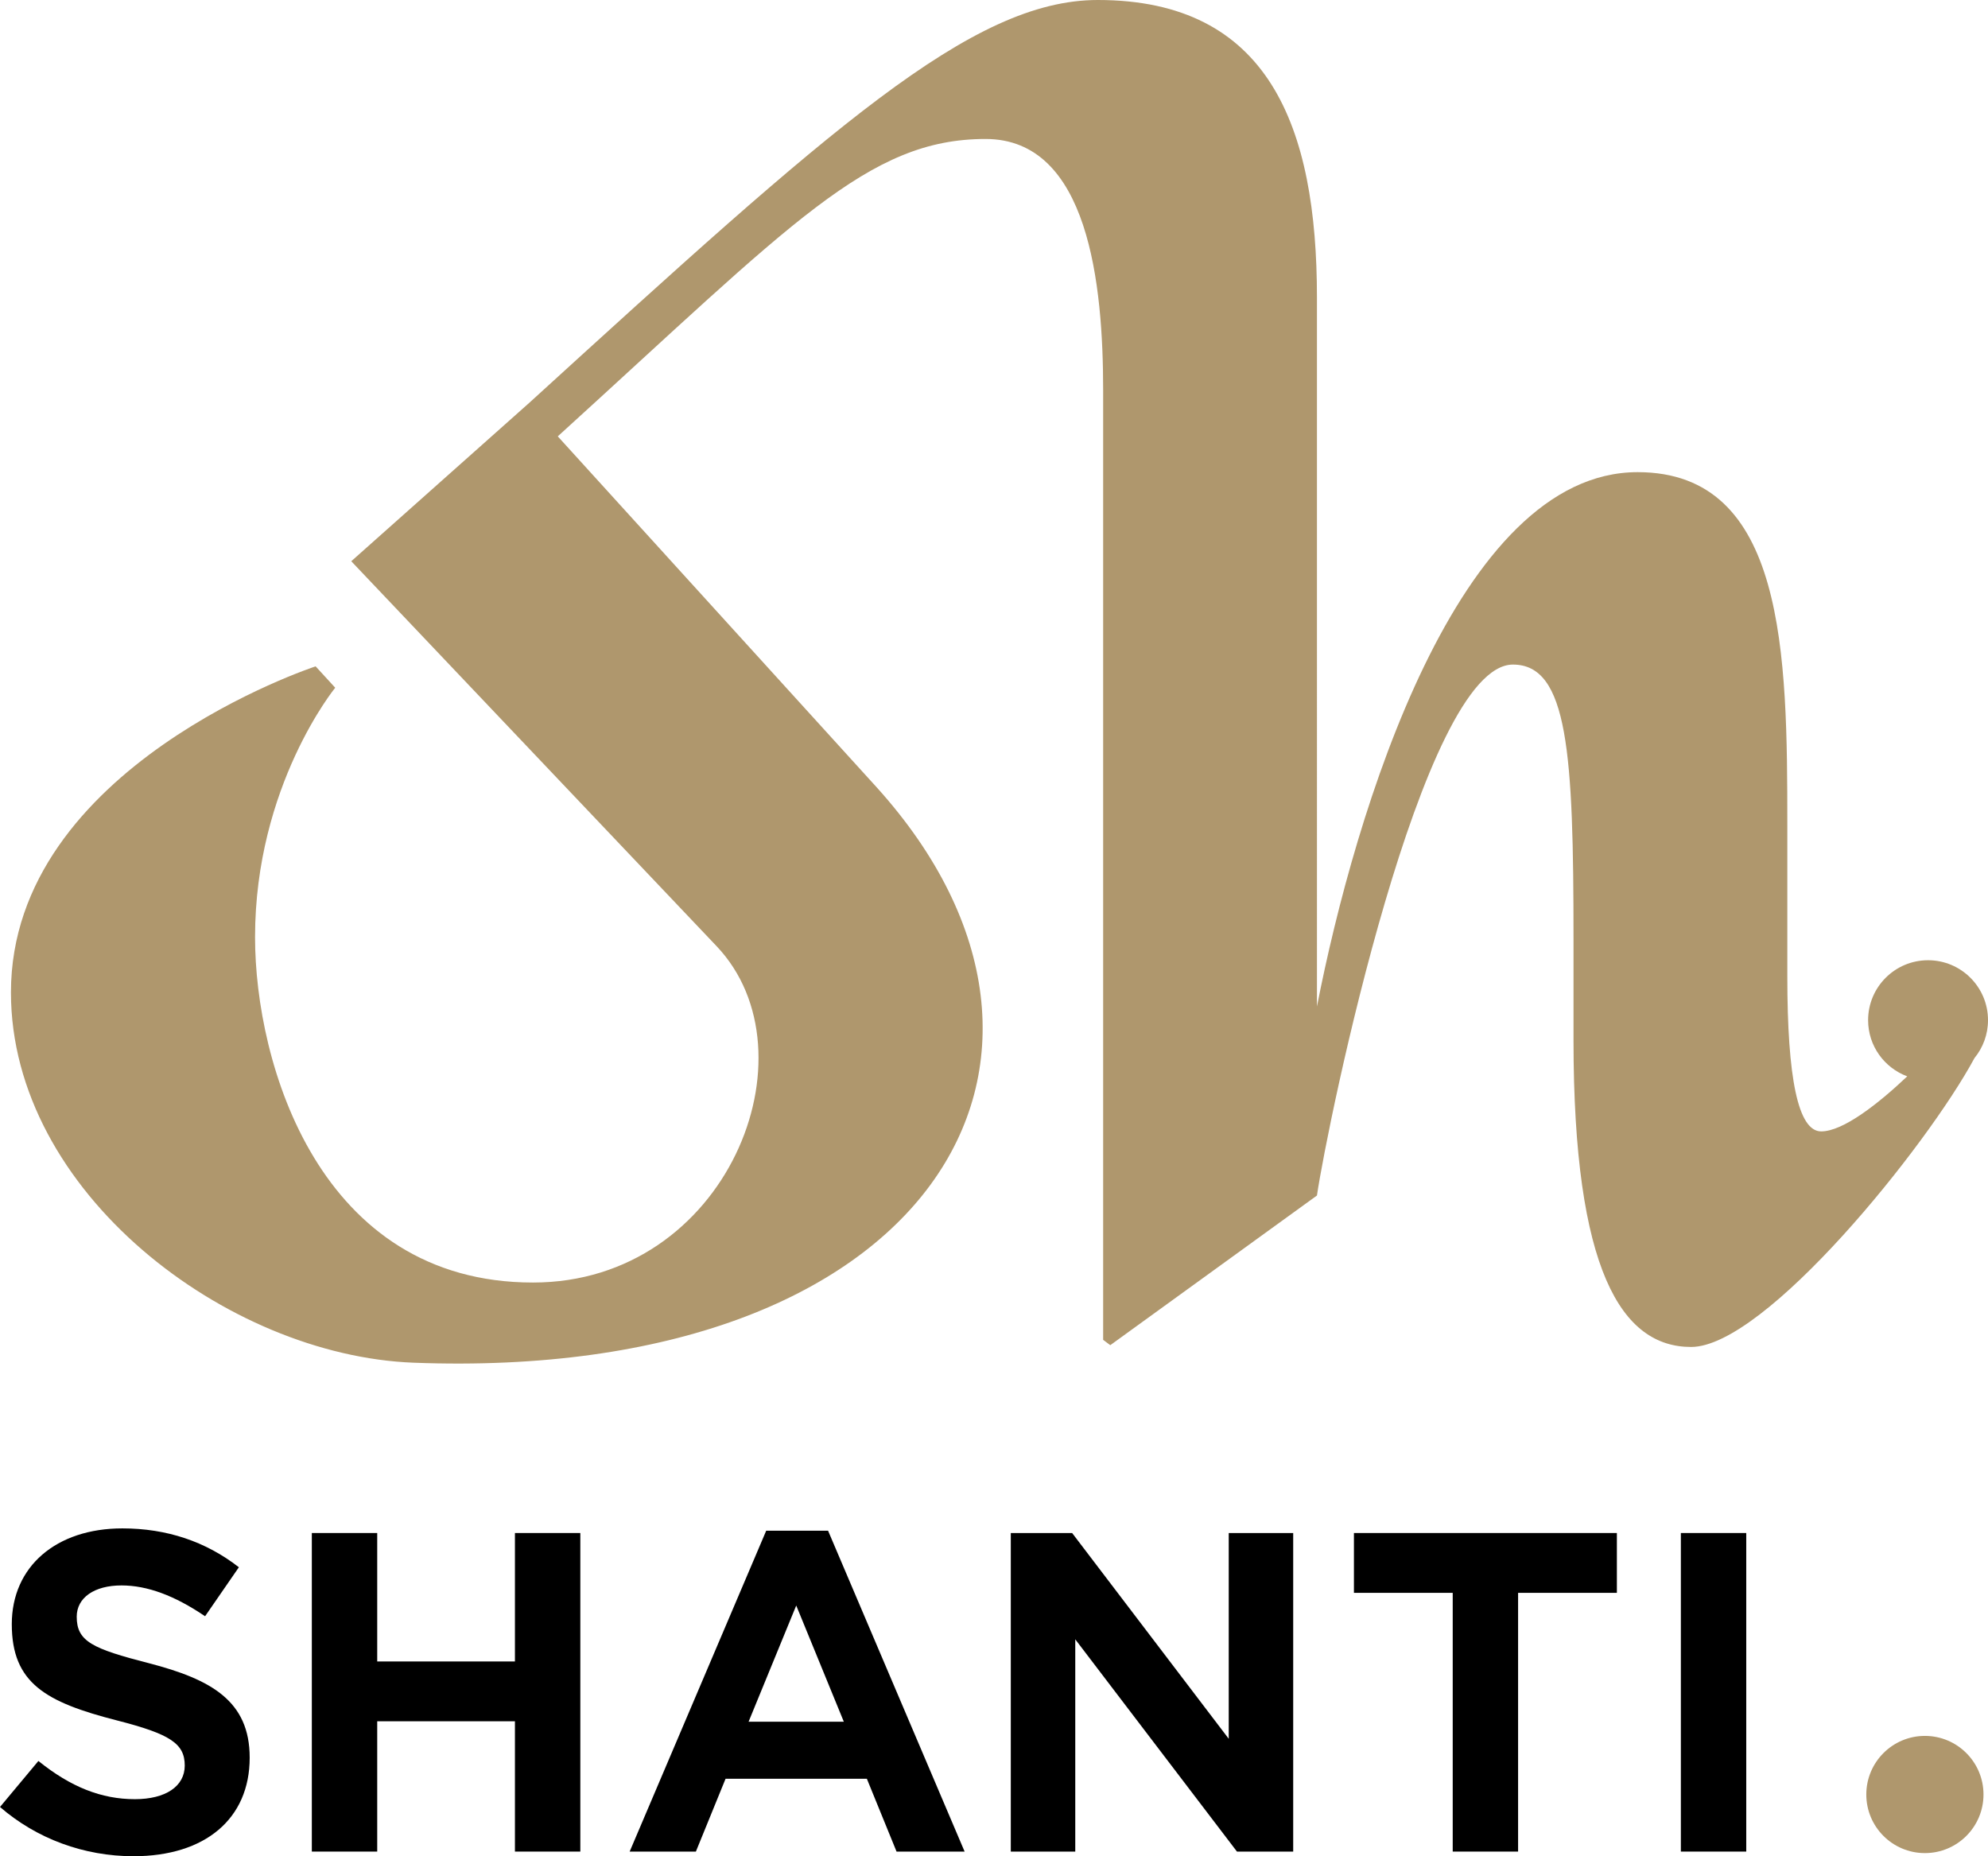
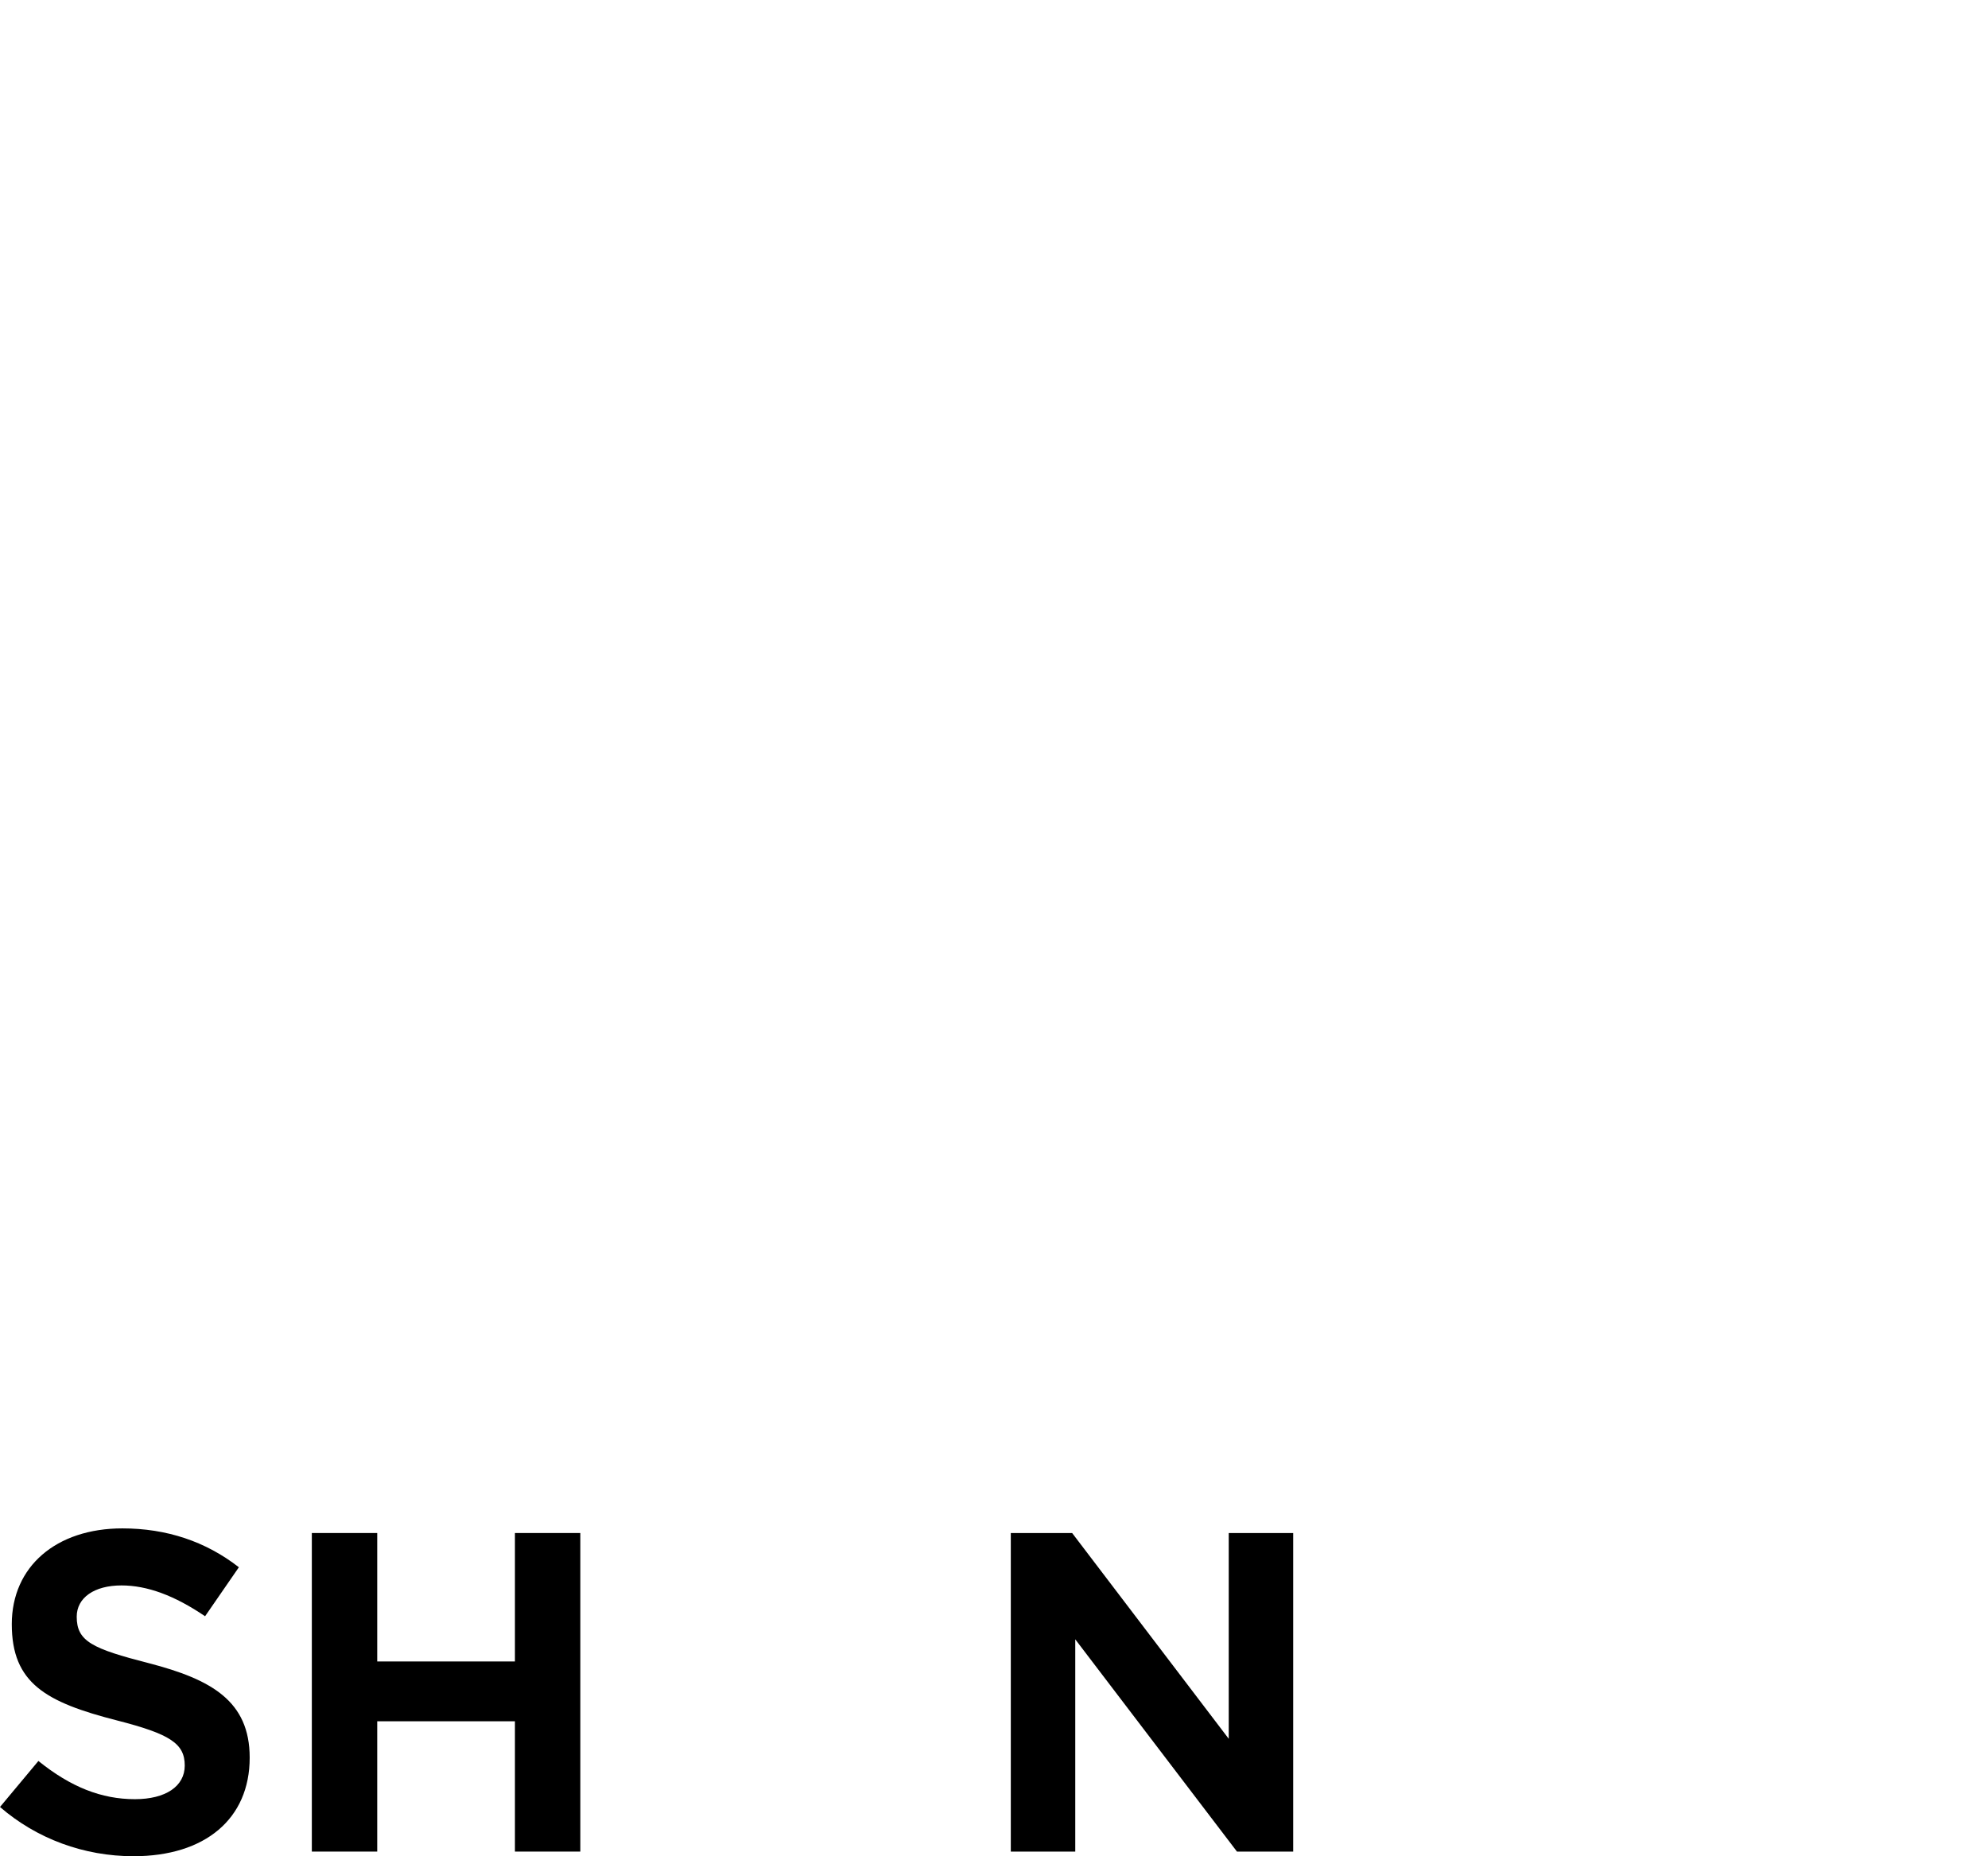
<svg xmlns="http://www.w3.org/2000/svg" version="1.1" x="0px" y="0px" width="187.137px" height="174.732px" viewBox="0 0 187.137 174.732" style="enable-background:new 0 0 187.137 174.732;" xml:space="preserve">
  <style type="text/css">
	.st0{fill:#AF976D;}
</style>
  <defs>
</defs>
  <g>
    <path d="M12.568,174.732c-4.666,0-9.118-1.644-12.568-4.635l3.615-4.332c3.04,2.453,5.934,3.597,9.084,3.597   c2.895,0,4.692-1.212,4.692-3.164c0-2.07-1.368-2.965-6.367-4.245c-6.717-1.716-9.914-3.511-9.914-9.067   c0-5.427,4.184-9.014,10.411-9.014c4.162,0,7.85,1.231,10.965,3.659l-3.181,4.611c-2.876-1.952-5.452-2.901-7.871-2.901   c-2.559,0-4.212,1.156-4.212,2.945c0,2.319,1.45,3.007,6.805,4.378c5.85,1.523,9.477,3.543,9.477,8.893   C23.504,171.211,19.313,174.732,12.568,174.732z" />
    <polygon points="48.472,174.295 48.472,162.029 35.509,162.029 35.509,174.295 29.354,174.295 29.354,144.308 35.509,144.308    35.509,156.399 48.472,156.399 48.472,144.308 54.628,144.308 54.628,174.295  " />
-     <path d="M84.395,174.295l-2.794-6.853H68.299l-2.793,6.853h-6.234l12.854-30.206h5.823l12.854,30.206H84.395z M70.467,162.071   h8.965l-4.48-10.938L70.467,162.071z" />
    <polygon points="116.439,174.295 101.218,154.315 101.218,174.295 95.15,174.295 95.15,144.308 100.924,144.308 115.665,163.678    115.665,144.308 121.733,144.308 121.733,174.295  " />
-     <polygon points="136.749,174.295 136.749,149.94 127.45,149.94 127.45,144.308 152.202,144.308 152.202,149.94 142.903,149.94    142.903,174.295  " />
-     <rect x="158.225" y="144.308" width="6.155" height="29.987" />
  </g>
  <g>
-     <path class="st0" d="M187.137,96.033c0-3.116-2.526-5.643-5.643-5.643c-3.116,0-5.643,2.526-5.643,5.643   c0,2.427,1.535,4.49,3.685,5.287c-2.756,2.607-6.047,5.182-8.103,5.182c-2.18,0-3.187-5.032-3.187-14.592V77.653   c0-16.101-0.168-33.208-14.088-33.208c-16.939,0-26.593,31.922-30.189,50.3V28.009C123.969,11.908,119.441,0,103.34,0   C91.432,0,78.182,12.076,49.838,37.904L33.066,52.831l34.382,36.227c9.56,10.063,1.006,31.671-17.275,31.671   c-20.126,0-26.164-20.602-26.164-32.51c0-14.256,7.547-23.48,7.547-23.48l-1.845-2.013c0,0-28.68,9.392-28.68,30.692   c0,18.784,20.294,34.187,37.904,34.858c48.47,1.845,66.752-28.485,43.607-54.146L52.505,41.076   c22.139-20.126,29.2-27.994,40.269-27.994c9.728,0,11.069,13.753,11.069,23.648v89.393l0.671,0.503l19.455-14.088   c1.006-6.876,9.895-49.98,18.449-49.98c5.199,0,5.702,8.386,5.702,25.829v9.56c0,21.635,4.528,28.847,11.069,28.847   c6.981,0,22.21-18.904,26.675-27.194C186.659,98.628,187.137,97.386,187.137,96.033z" />
-   </g>
-   <circle class="st0" cx="181.197" cy="168.922" r="5.516" />
+     </g>
</svg>